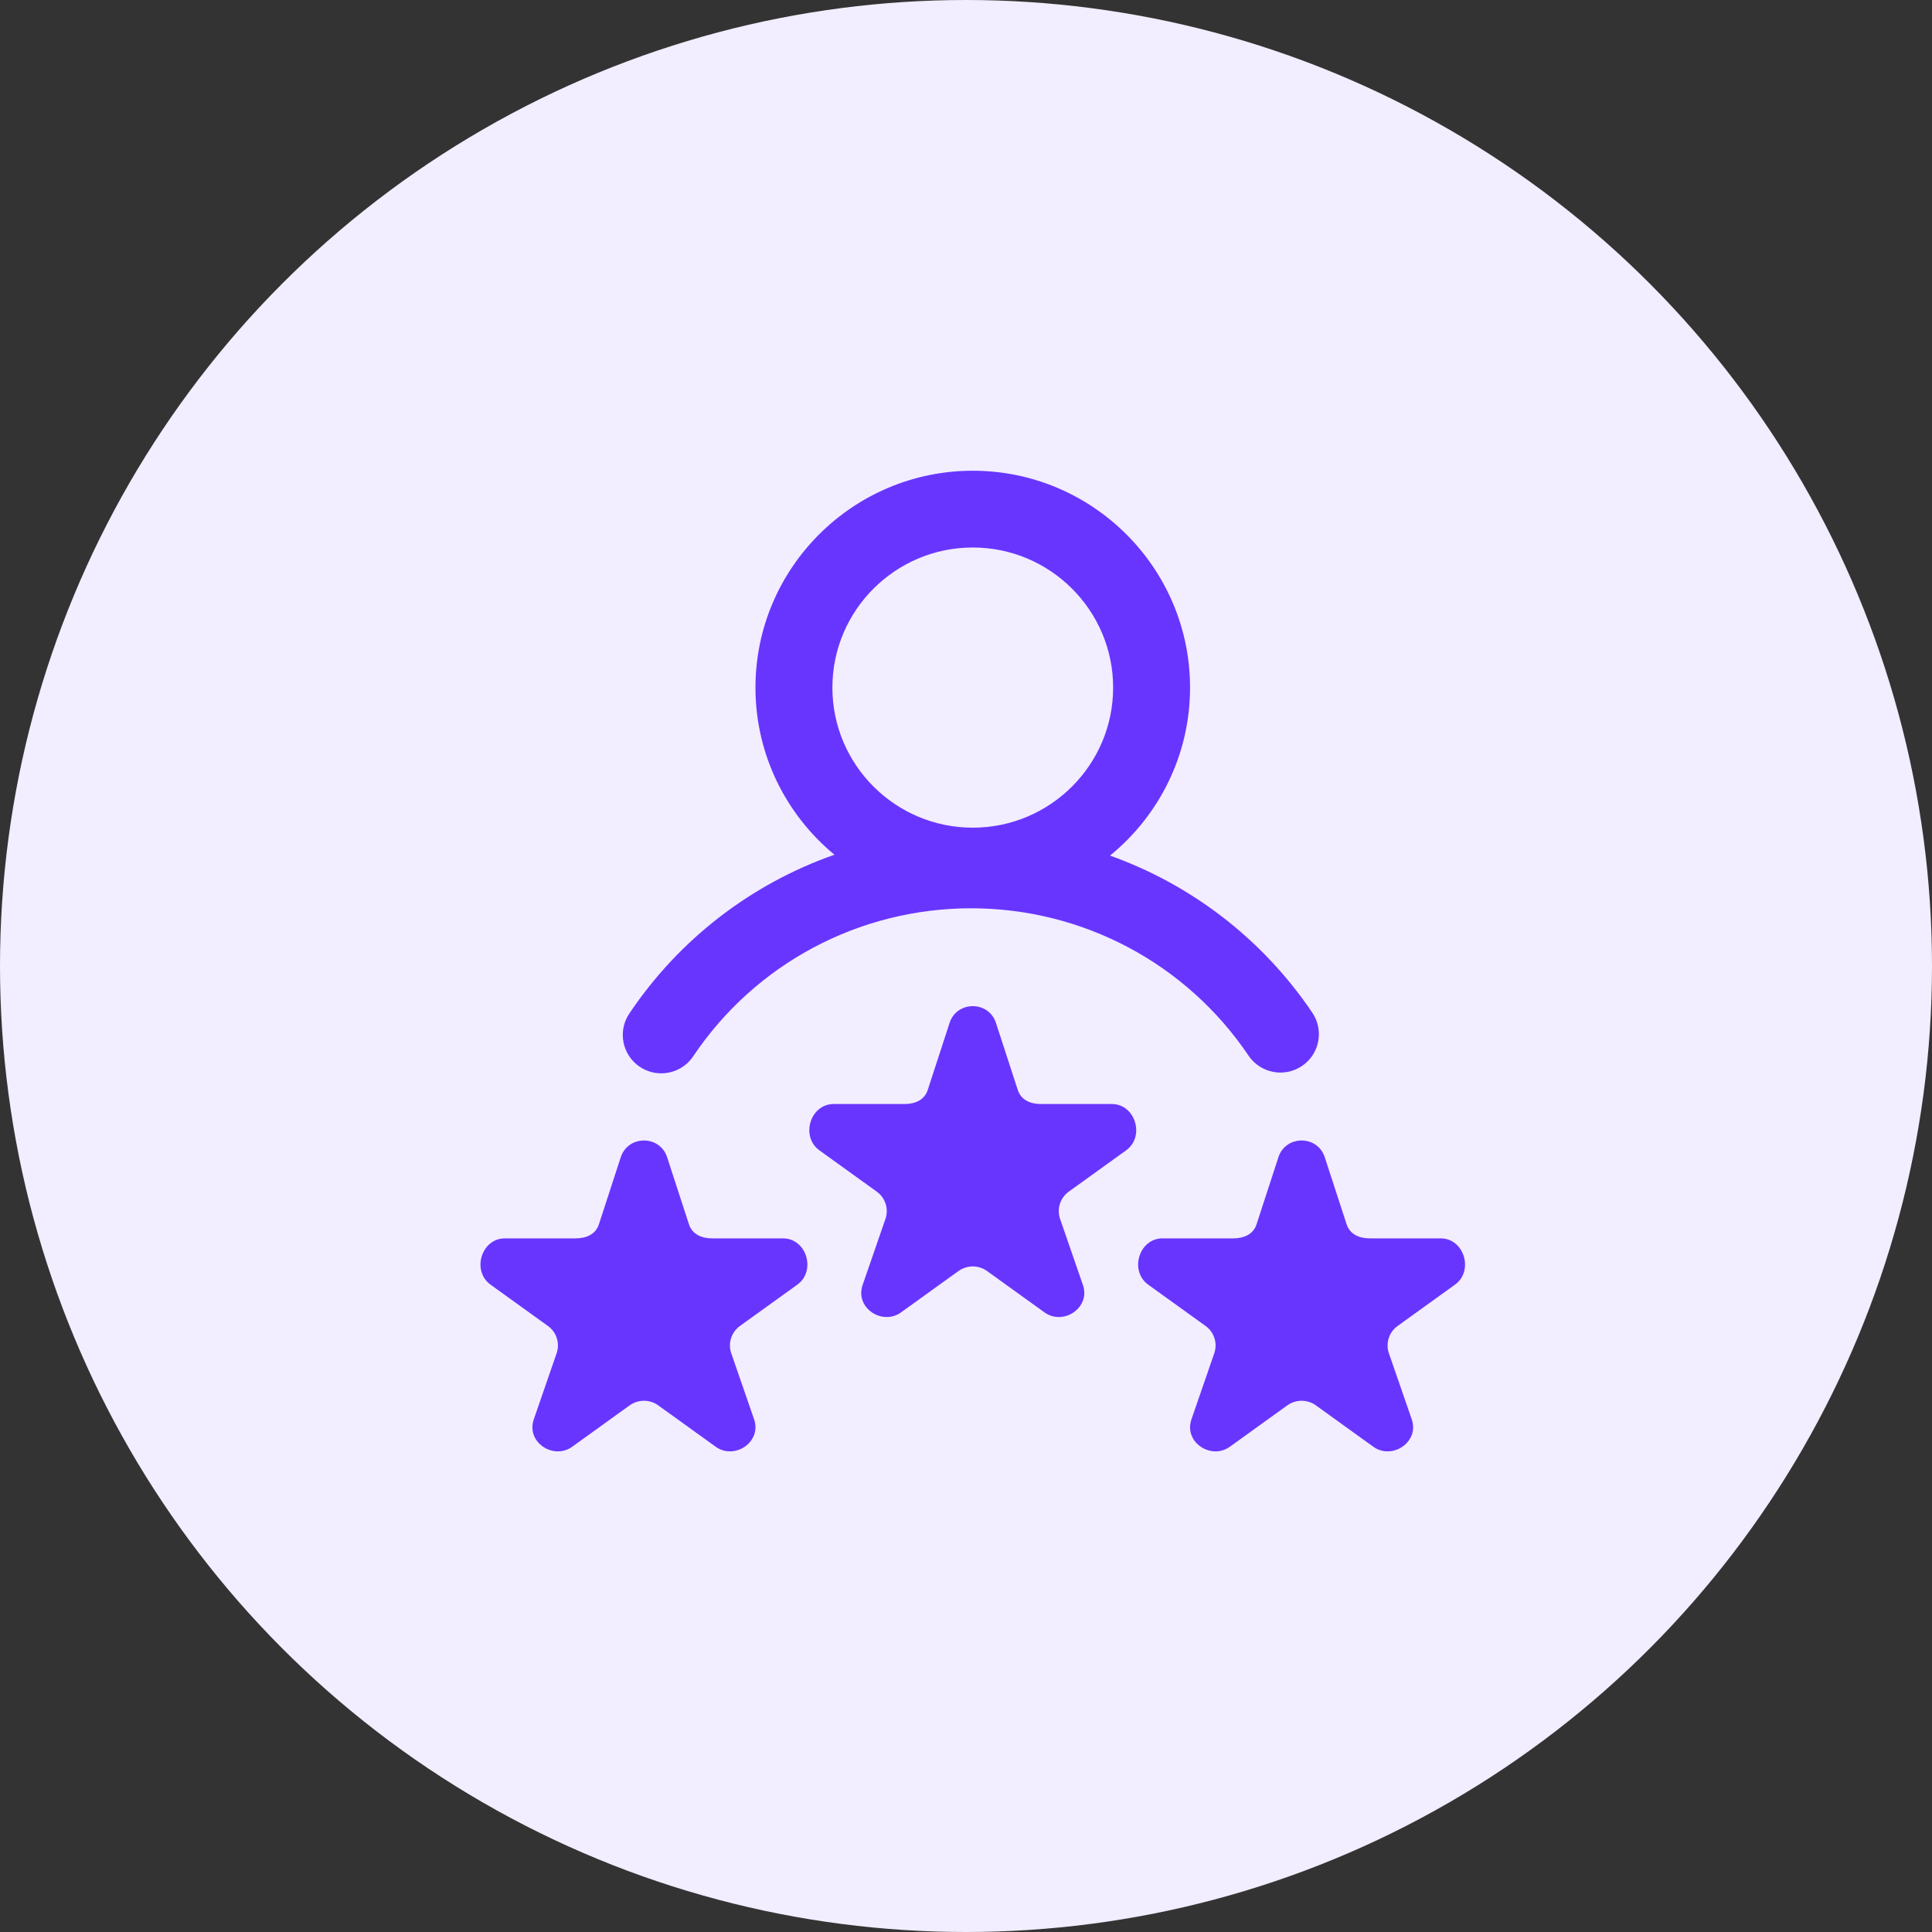
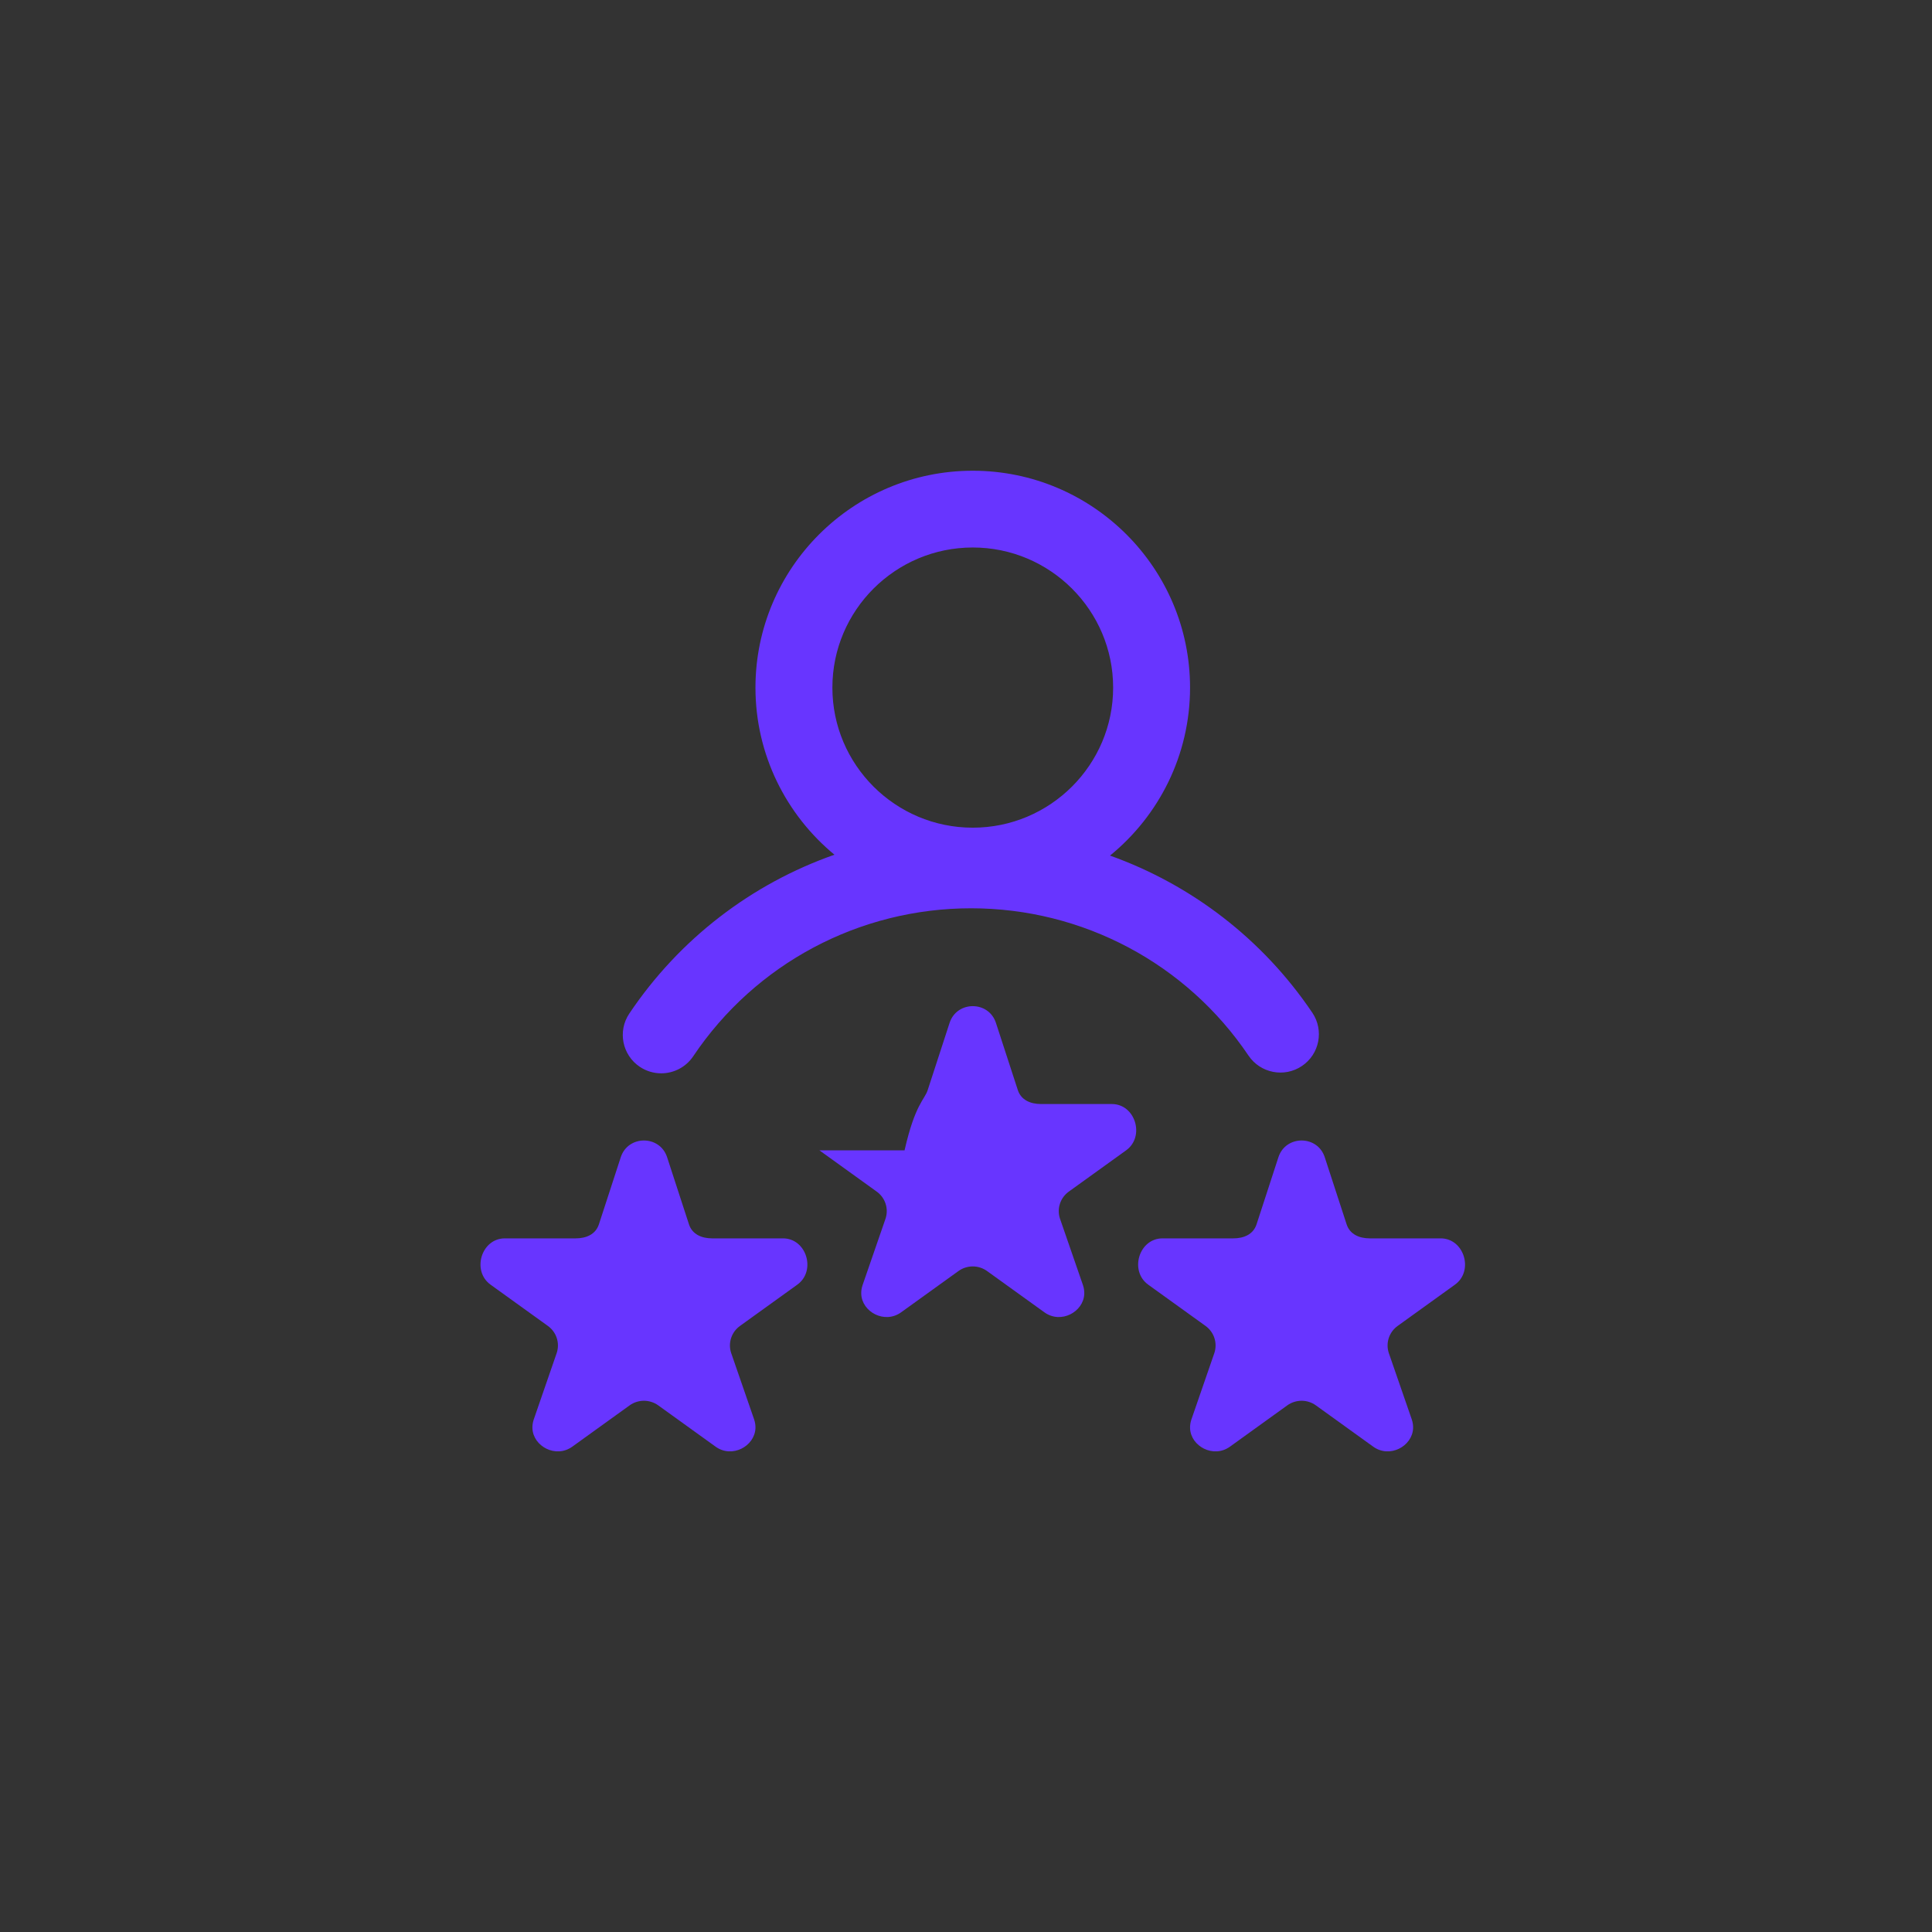
<svg xmlns="http://www.w3.org/2000/svg" width="120" height="120" viewBox="0 0 120 120" fill="none">
  <rect x="0" y="0" width="120" height="120" fill="#333333" stroke="none" />
-   <circle cx="60" cy="60" r="60" fill="#F2EDFF" />
-   <path d="M39.742 66.263C40.151 66.536 40.612 66.666 41.069 66.666C41.839 66.666 42.595 66.295 43.056 65.608C46.916 59.852 53.368 56.415 60.316 56.415C67.243 56.415 73.685 59.836 77.548 65.566C78.284 66.658 79.769 66.948 80.863 66.213C81.958 65.478 82.248 63.997 81.512 62.904C78.425 58.327 74.001 54.949 68.945 53.142C71.977 50.67 73.916 46.91 73.916 42.708C73.916 35.281 67.862 29.238 60.42 29.238C52.978 29.238 46.923 35.281 46.923 42.708C46.923 46.88 48.835 50.616 51.829 53.088C46.694 54.889 42.203 58.308 39.086 62.956C38.352 64.05 38.646 65.531 39.742 66.263ZM60.42 34.006C65.227 34.006 69.139 37.91 69.139 42.708C69.139 47.505 65.227 51.409 60.42 51.409C55.612 51.409 51.701 47.505 51.701 42.708C51.701 37.91 55.612 34.006 60.42 34.006ZM69.946 71.449L66.385 74.013C65.855 74.395 65.633 75.071 65.836 75.688L67.27 79.836C67.33 80.021 67.353 80.201 67.346 80.374C67.295 81.488 65.896 82.25 64.87 81.511L61.309 78.947C61.044 78.756 60.732 78.66 60.42 78.66C60.108 78.66 59.796 78.756 59.531 78.947L55.97 81.511C54.944 82.25 53.538 81.488 53.494 80.374C53.487 80.201 53.511 80.021 53.571 79.836L55.004 75.688C55.207 75.071 54.985 74.395 54.455 74.013L50.894 71.449C49.709 70.596 50.318 68.573 51.782 68.573H56.184C56.839 68.573 57.42 68.322 57.622 67.704L58.982 63.529C59.209 62.839 59.814 62.494 60.42 62.494C61.026 62.494 61.631 62.839 61.858 63.529L63.218 67.704C63.42 68.322 64.001 68.573 64.656 68.573H69.057C70.522 68.573 71.131 70.596 69.946 71.449ZM90.37 79.793L86.809 82.357C86.279 82.738 86.057 83.415 86.259 84.032L87.694 88.18C87.754 88.365 87.777 88.545 87.77 88.717C87.719 89.832 86.32 90.594 85.293 89.855L81.732 87.29C81.468 87.1 81.156 87.004 80.844 87.004C80.532 87.004 80.22 87.1 79.955 87.29L76.394 89.855C75.368 90.594 73.962 89.832 73.918 88.717C73.911 88.545 73.935 88.365 73.995 88.18L75.428 84.032C75.63 83.415 75.409 82.738 74.879 82.357L71.318 79.793C70.133 78.94 70.742 76.917 72.206 76.917H76.608C77.263 76.917 77.844 76.665 78.046 76.048L79.406 71.873C79.632 71.183 80.238 70.838 80.844 70.838C81.45 70.838 82.055 71.183 82.281 71.873L83.642 76.048C83.844 76.665 84.424 76.917 85.079 76.917H89.481C90.946 76.917 91.555 78.94 90.37 79.793ZM49.522 79.793L45.961 82.357C45.431 82.738 45.209 83.415 45.412 84.032L46.846 88.18C46.906 88.365 46.93 88.545 46.922 88.717C46.871 89.832 45.472 90.594 44.446 89.855L40.885 87.29C40.62 87.1 40.308 87.004 39.996 87.004C39.684 87.004 39.372 87.1 39.107 87.29L35.546 89.855C34.52 90.594 33.114 89.832 33.07 88.717C33.063 88.545 33.087 88.365 33.147 88.18L34.58 84.032C34.783 83.415 34.561 82.738 34.031 82.357L30.47 79.793C29.285 78.94 29.894 76.917 31.358 76.917H35.76C36.415 76.917 36.996 76.665 37.198 76.048L38.558 71.873C38.785 71.183 39.39 70.838 39.996 70.838C40.602 70.838 41.207 71.183 41.434 71.873L42.794 76.048C42.996 76.665 43.577 76.917 44.232 76.917H48.633C50.098 76.917 50.707 78.94 49.522 79.793Z" fill="#6835FF" />
+   <path d="M39.742 66.263C40.151 66.536 40.612 66.666 41.069 66.666C41.839 66.666 42.595 66.295 43.056 65.608C46.916 59.852 53.368 56.415 60.316 56.415C67.243 56.415 73.685 59.836 77.548 65.566C78.284 66.658 79.769 66.948 80.863 66.213C81.958 65.478 82.248 63.997 81.512 62.904C78.425 58.327 74.001 54.949 68.945 53.142C71.977 50.67 73.916 46.91 73.916 42.708C73.916 35.281 67.862 29.238 60.42 29.238C52.978 29.238 46.923 35.281 46.923 42.708C46.923 46.88 48.835 50.616 51.829 53.088C46.694 54.889 42.203 58.308 39.086 62.956C38.352 64.05 38.646 65.531 39.742 66.263ZM60.42 34.006C65.227 34.006 69.139 37.91 69.139 42.708C69.139 47.505 65.227 51.409 60.42 51.409C55.612 51.409 51.701 47.505 51.701 42.708C51.701 37.91 55.612 34.006 60.42 34.006ZM69.946 71.449L66.385 74.013C65.855 74.395 65.633 75.071 65.836 75.688L67.27 79.836C67.33 80.021 67.353 80.201 67.346 80.374C67.295 81.488 65.896 82.25 64.87 81.511L61.309 78.947C61.044 78.756 60.732 78.66 60.42 78.66C60.108 78.66 59.796 78.756 59.531 78.947L55.97 81.511C54.944 82.25 53.538 81.488 53.494 80.374C53.487 80.201 53.511 80.021 53.571 79.836L55.004 75.688C55.207 75.071 54.985 74.395 54.455 74.013L50.894 71.449H56.184C56.839 68.573 57.42 68.322 57.622 67.704L58.982 63.529C59.209 62.839 59.814 62.494 60.42 62.494C61.026 62.494 61.631 62.839 61.858 63.529L63.218 67.704C63.42 68.322 64.001 68.573 64.656 68.573H69.057C70.522 68.573 71.131 70.596 69.946 71.449ZM90.37 79.793L86.809 82.357C86.279 82.738 86.057 83.415 86.259 84.032L87.694 88.18C87.754 88.365 87.777 88.545 87.77 88.717C87.719 89.832 86.32 90.594 85.293 89.855L81.732 87.29C81.468 87.1 81.156 87.004 80.844 87.004C80.532 87.004 80.22 87.1 79.955 87.29L76.394 89.855C75.368 90.594 73.962 89.832 73.918 88.717C73.911 88.545 73.935 88.365 73.995 88.18L75.428 84.032C75.63 83.415 75.409 82.738 74.879 82.357L71.318 79.793C70.133 78.94 70.742 76.917 72.206 76.917H76.608C77.263 76.917 77.844 76.665 78.046 76.048L79.406 71.873C79.632 71.183 80.238 70.838 80.844 70.838C81.45 70.838 82.055 71.183 82.281 71.873L83.642 76.048C83.844 76.665 84.424 76.917 85.079 76.917H89.481C90.946 76.917 91.555 78.94 90.37 79.793ZM49.522 79.793L45.961 82.357C45.431 82.738 45.209 83.415 45.412 84.032L46.846 88.18C46.906 88.365 46.93 88.545 46.922 88.717C46.871 89.832 45.472 90.594 44.446 89.855L40.885 87.29C40.62 87.1 40.308 87.004 39.996 87.004C39.684 87.004 39.372 87.1 39.107 87.29L35.546 89.855C34.52 90.594 33.114 89.832 33.07 88.717C33.063 88.545 33.087 88.365 33.147 88.18L34.58 84.032C34.783 83.415 34.561 82.738 34.031 82.357L30.47 79.793C29.285 78.94 29.894 76.917 31.358 76.917H35.76C36.415 76.917 36.996 76.665 37.198 76.048L38.558 71.873C38.785 71.183 39.39 70.838 39.996 70.838C40.602 70.838 41.207 71.183 41.434 71.873L42.794 76.048C42.996 76.665 43.577 76.917 44.232 76.917H48.633C50.098 76.917 50.707 78.94 49.522 79.793Z" fill="#6835FF" />
</svg>